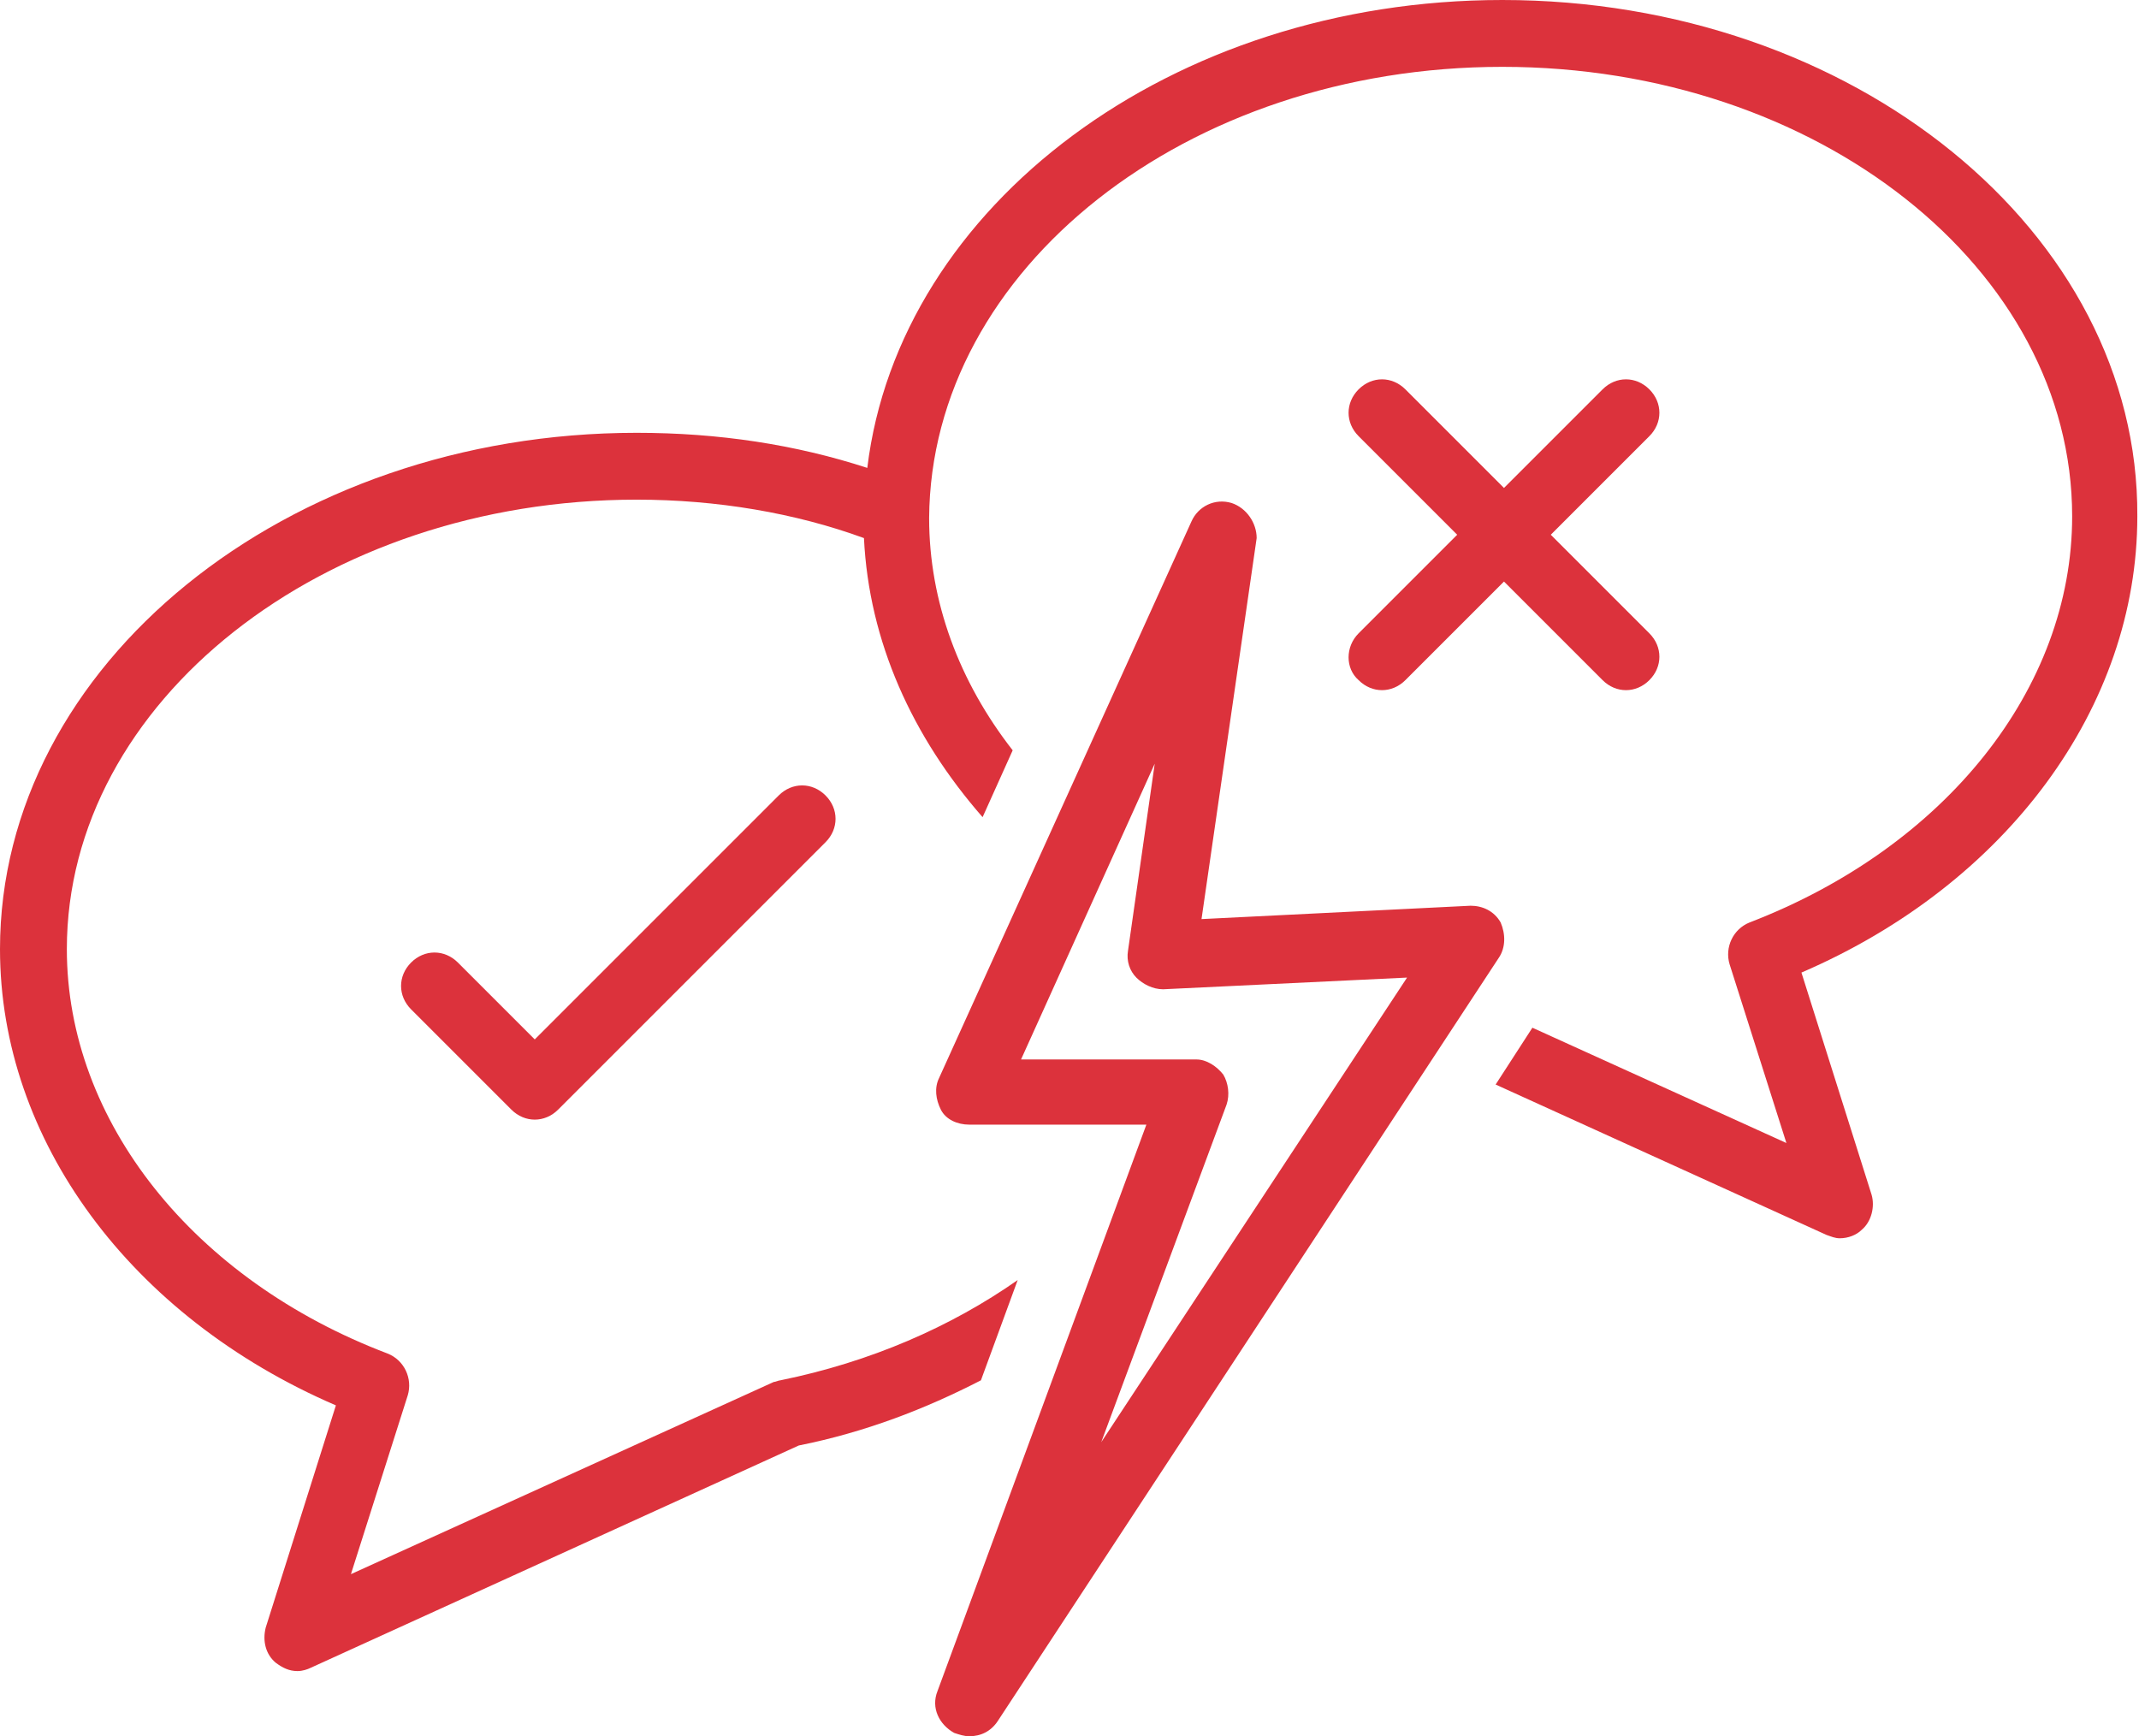
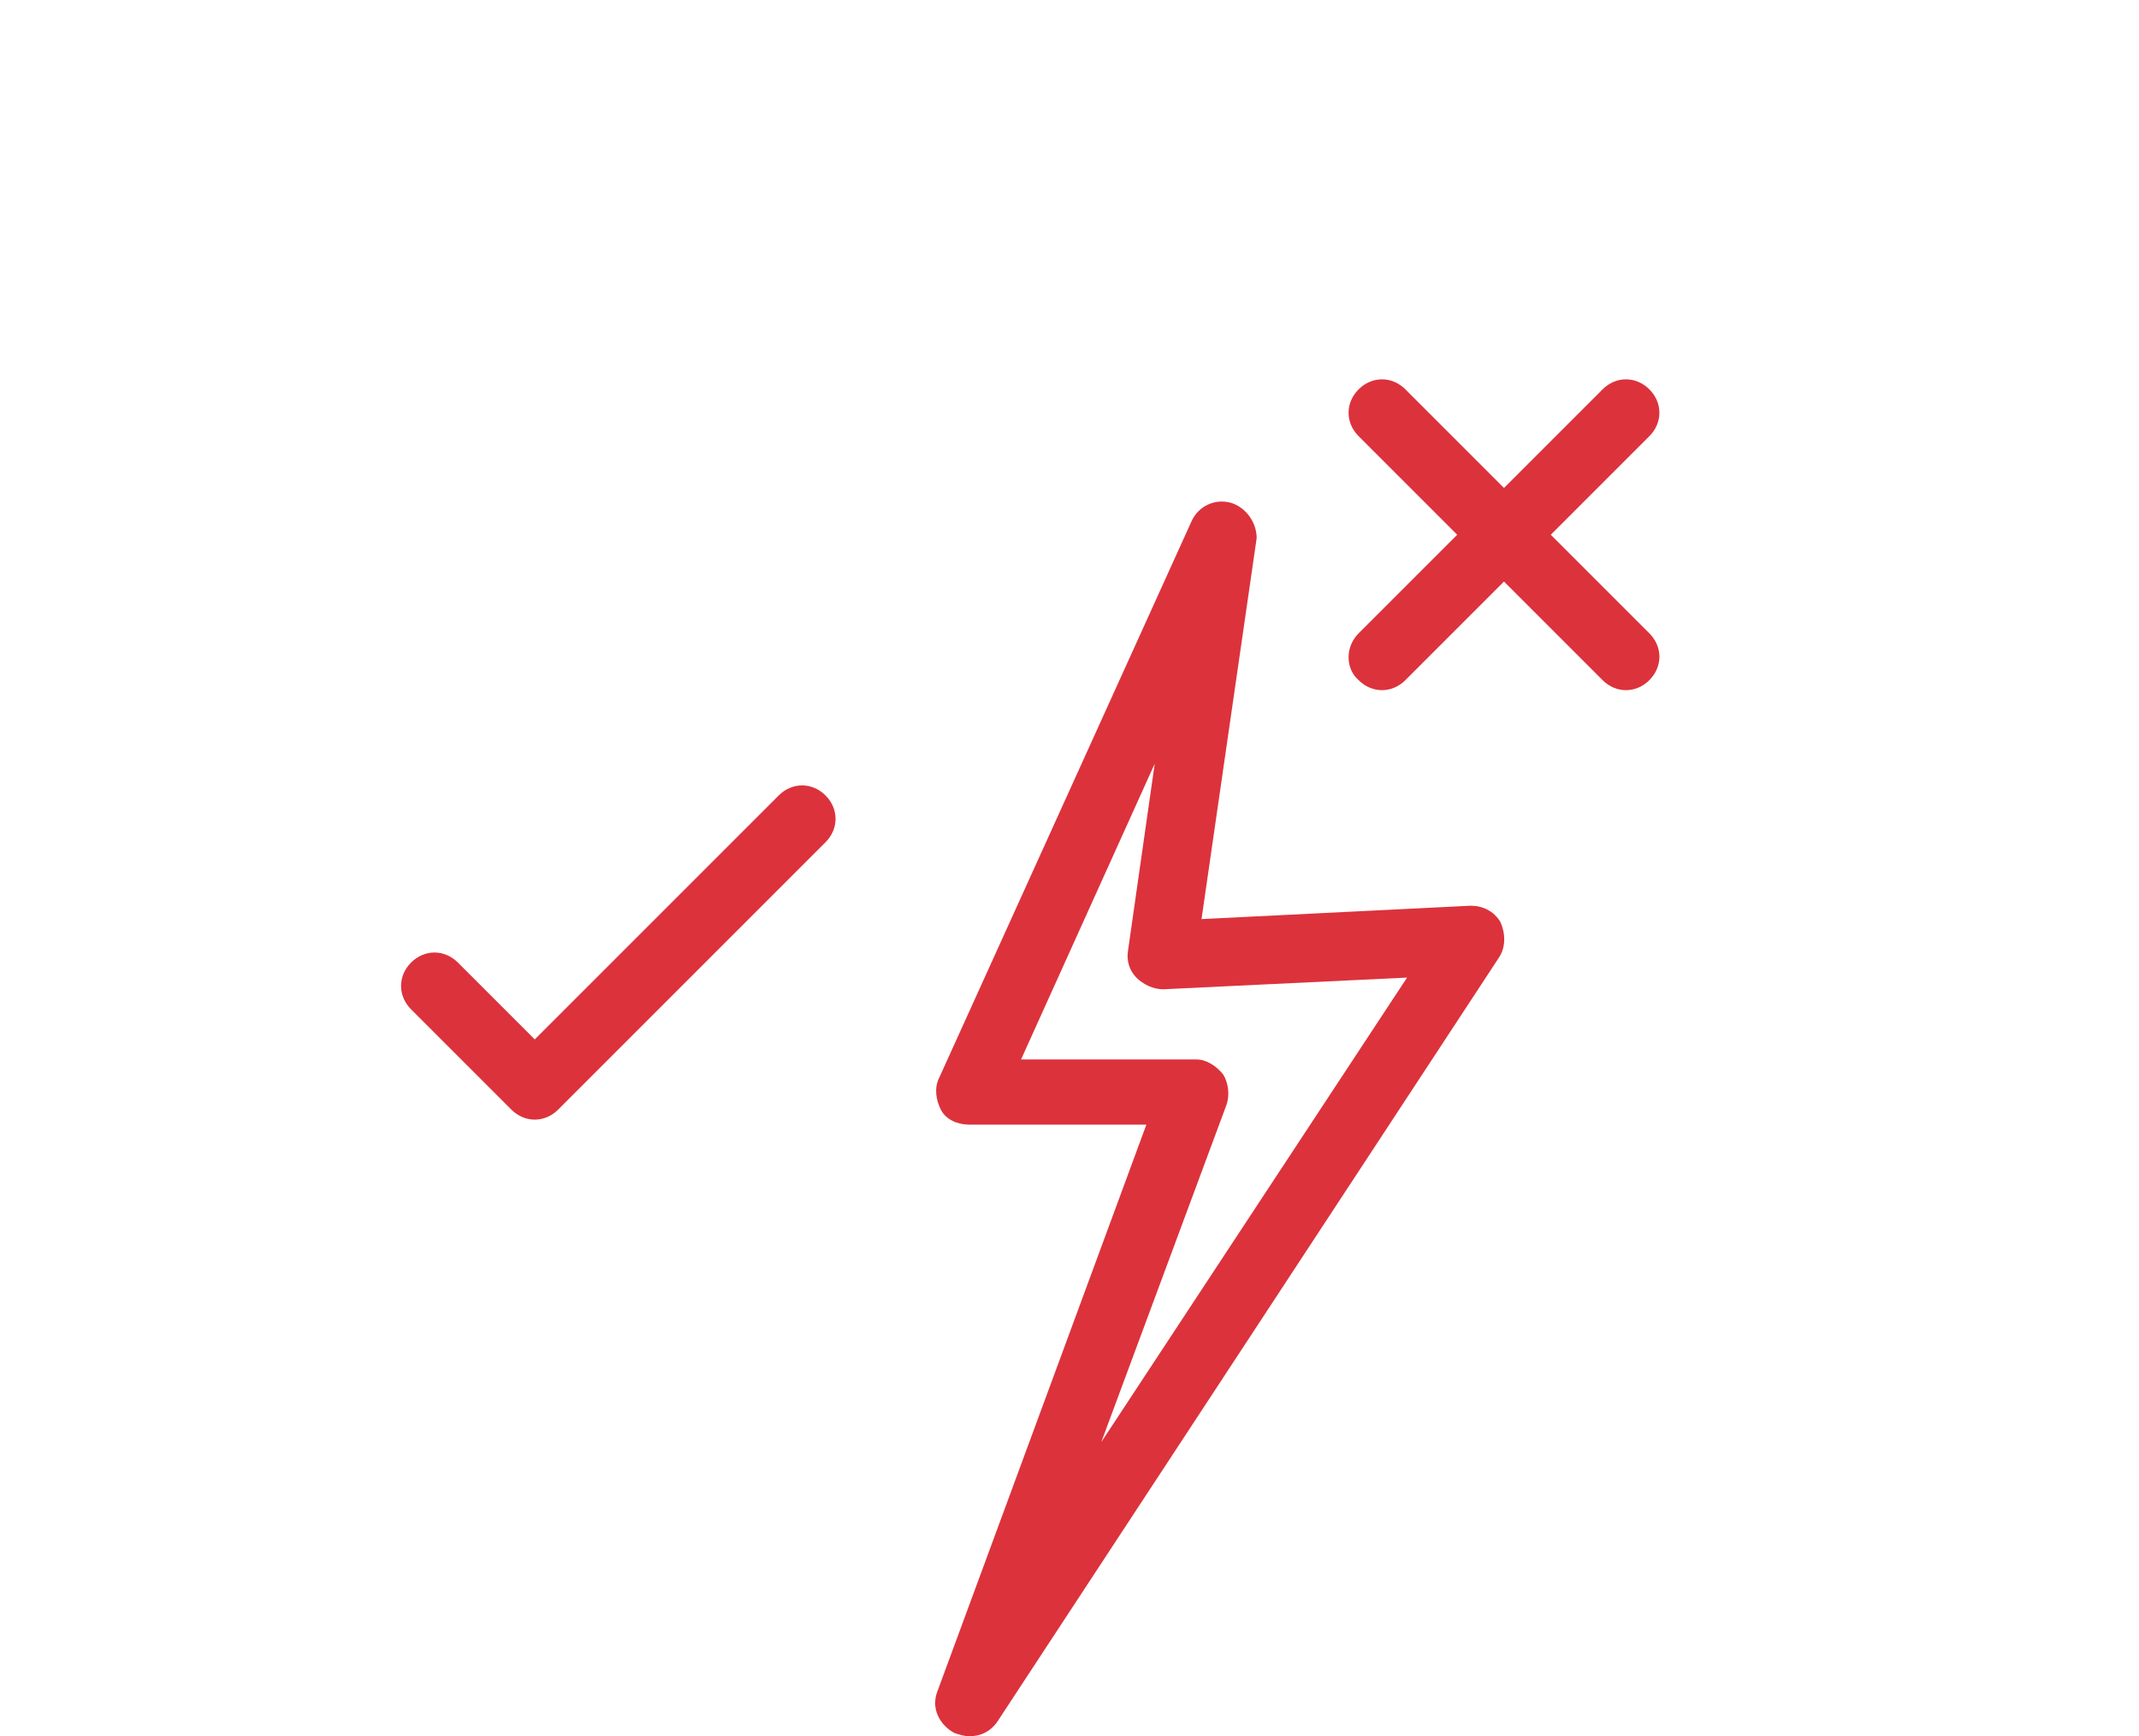
<svg xmlns="http://www.w3.org/2000/svg" fill="#dc323c" height="103.9" preserveAspectRatio="xMidYMid meet" version="1" viewBox="0.0 12.0 128.0 103.9" width="128" zoomAndPan="magnify">
  <g id="change1_1">
-     <path d="M20.1,96.1l-4.2,13.3c-0.2,0.8,0,1.6,0.6,2.1c0.4,0.3,0.8,0.5,1.3,0.5c0.3,0,0.6-0.1,0.8-0.2l29.2-13.3 c4-0.8,7.6-2.2,10.9-3.9l2.2-6c-4,2.8-8.8,4.9-14.2,6c-0.1,0-0.3,0.1-0.4,0.1l-25.3,11.5l3.4-10.7c0.3-1-0.2-2.1-1.2-2.5 C11.6,88.6,4,79.1,4,68.8C4,54,19.3,41.9,38.1,41.9c4.8,0,9.5,0.8,13.6,2.3c0.3,6.2,2.9,11.9,7.1,16.7l1.8-4c-3.2-4.1-5-8.9-5-13.9 C55.7,28.1,71,16,89.9,16S124,28.1,124,42.9c0,10.3-7.6,19.8-19.3,24.3c-1,0.4-1.5,1.5-1.2,2.5l3.4,10.7l-15.2-6.9l-2.2,3.4l19.8,9 c0.3,0.1,0.5,0.2,0.8,0.2c0.5,0,1-0.2,1.3-0.5c0.6-0.5,0.8-1.4,0.6-2.1l-4.2-13.3c12.3-5.3,20.1-15.9,20.1-27.3 C128,25.9,110.9,12,89.9,12c-19.8,0-36.1,12.3-38,28c-4.3-1.4-8.9-2.1-13.8-2.1C17.1,37.9,0,51.8,0,68.8C0,80.2,7.8,90.8,20.1,96.1z" />
-   </g>
+     </g>
  <g id="change1_2">
    <path d="M73.7,42.1c-1-0.3-2,0.2-2.4,1.1L56.2,76.5c-0.3,0.6-0.2,1.3,0.1,1.9s1,0.9,1.7,0.9h10.6l-12.5,33.9c-0.4,1,0.1,2,1,2.5 c0.3,0.1,0.6,0.2,0.9,0.2c0.7,0,1.3-0.3,1.7-0.9l30-45.7c0.4-0.6,0.4-1.4,0.1-2.1c-0.4-0.7-1.1-1-1.8-1l-16.1,0.8l3.3-22.8 C75.2,43.3,74.6,42.4,73.7,42.1z M84.2,70.5L65.9,98.3l7.5-20.2c0.2-0.6,0.1-1.3-0.2-1.8c-0.4-0.5-1-0.9-1.6-0.9H61.1l8-17.7 l-1.6,11.2c-0.1,0.6,0.1,1.2,0.5,1.6s1,0.7,1.6,0.7L84.2,70.5z" />
  </g>
  <g id="change1_3">
-     <path d="M46.6,59.6L32,74.2l-4.6-4.6c-0.8-0.8-2-0.8-2.8,0s-0.8,2,0,2.8l6,6C31,78.8,31.5,79,32,79s1-0.2,1.4-0.6l16-16 c0.8-0.8,0.8-2,0-2.8S47.4,58.8,46.6,59.6z" />
+     <path d="M46.6,59.6L32,74.2l-4.6-4.6c-0.8-0.8-2-0.8-2.8,0s-0.8,2,0,2.8l6,6C31,78.8,31.5,79,32,79s1-0.2,1.4-0.6l16-16 c0.8-0.8,0.8-2,0-2.8S47.4,58.8,46.6,59.6" />
  </g>
  <g id="change1_4">
    <path d="M81.3,52.7c0.4,0.4,0.9,0.6,1.4,0.6s1-0.2,1.4-0.6l5.9-5.9l5.9,5.9c0.4,0.4,0.9,0.6,1.4,0.6s1-0.2,1.4-0.6 c0.8-0.8,0.8-2,0-2.8L92.8,44l5.9-5.9c0.8-0.8,0.8-2,0-2.8s-2-0.8-2.8,0L90,41.2l-5.9-5.9c-0.8-0.8-2-0.8-2.8,0s-0.8,2,0,2.8 l5.9,5.9l-5.9,5.9C80.5,50.7,80.5,52,81.3,52.7z" />
  </g>
</svg>